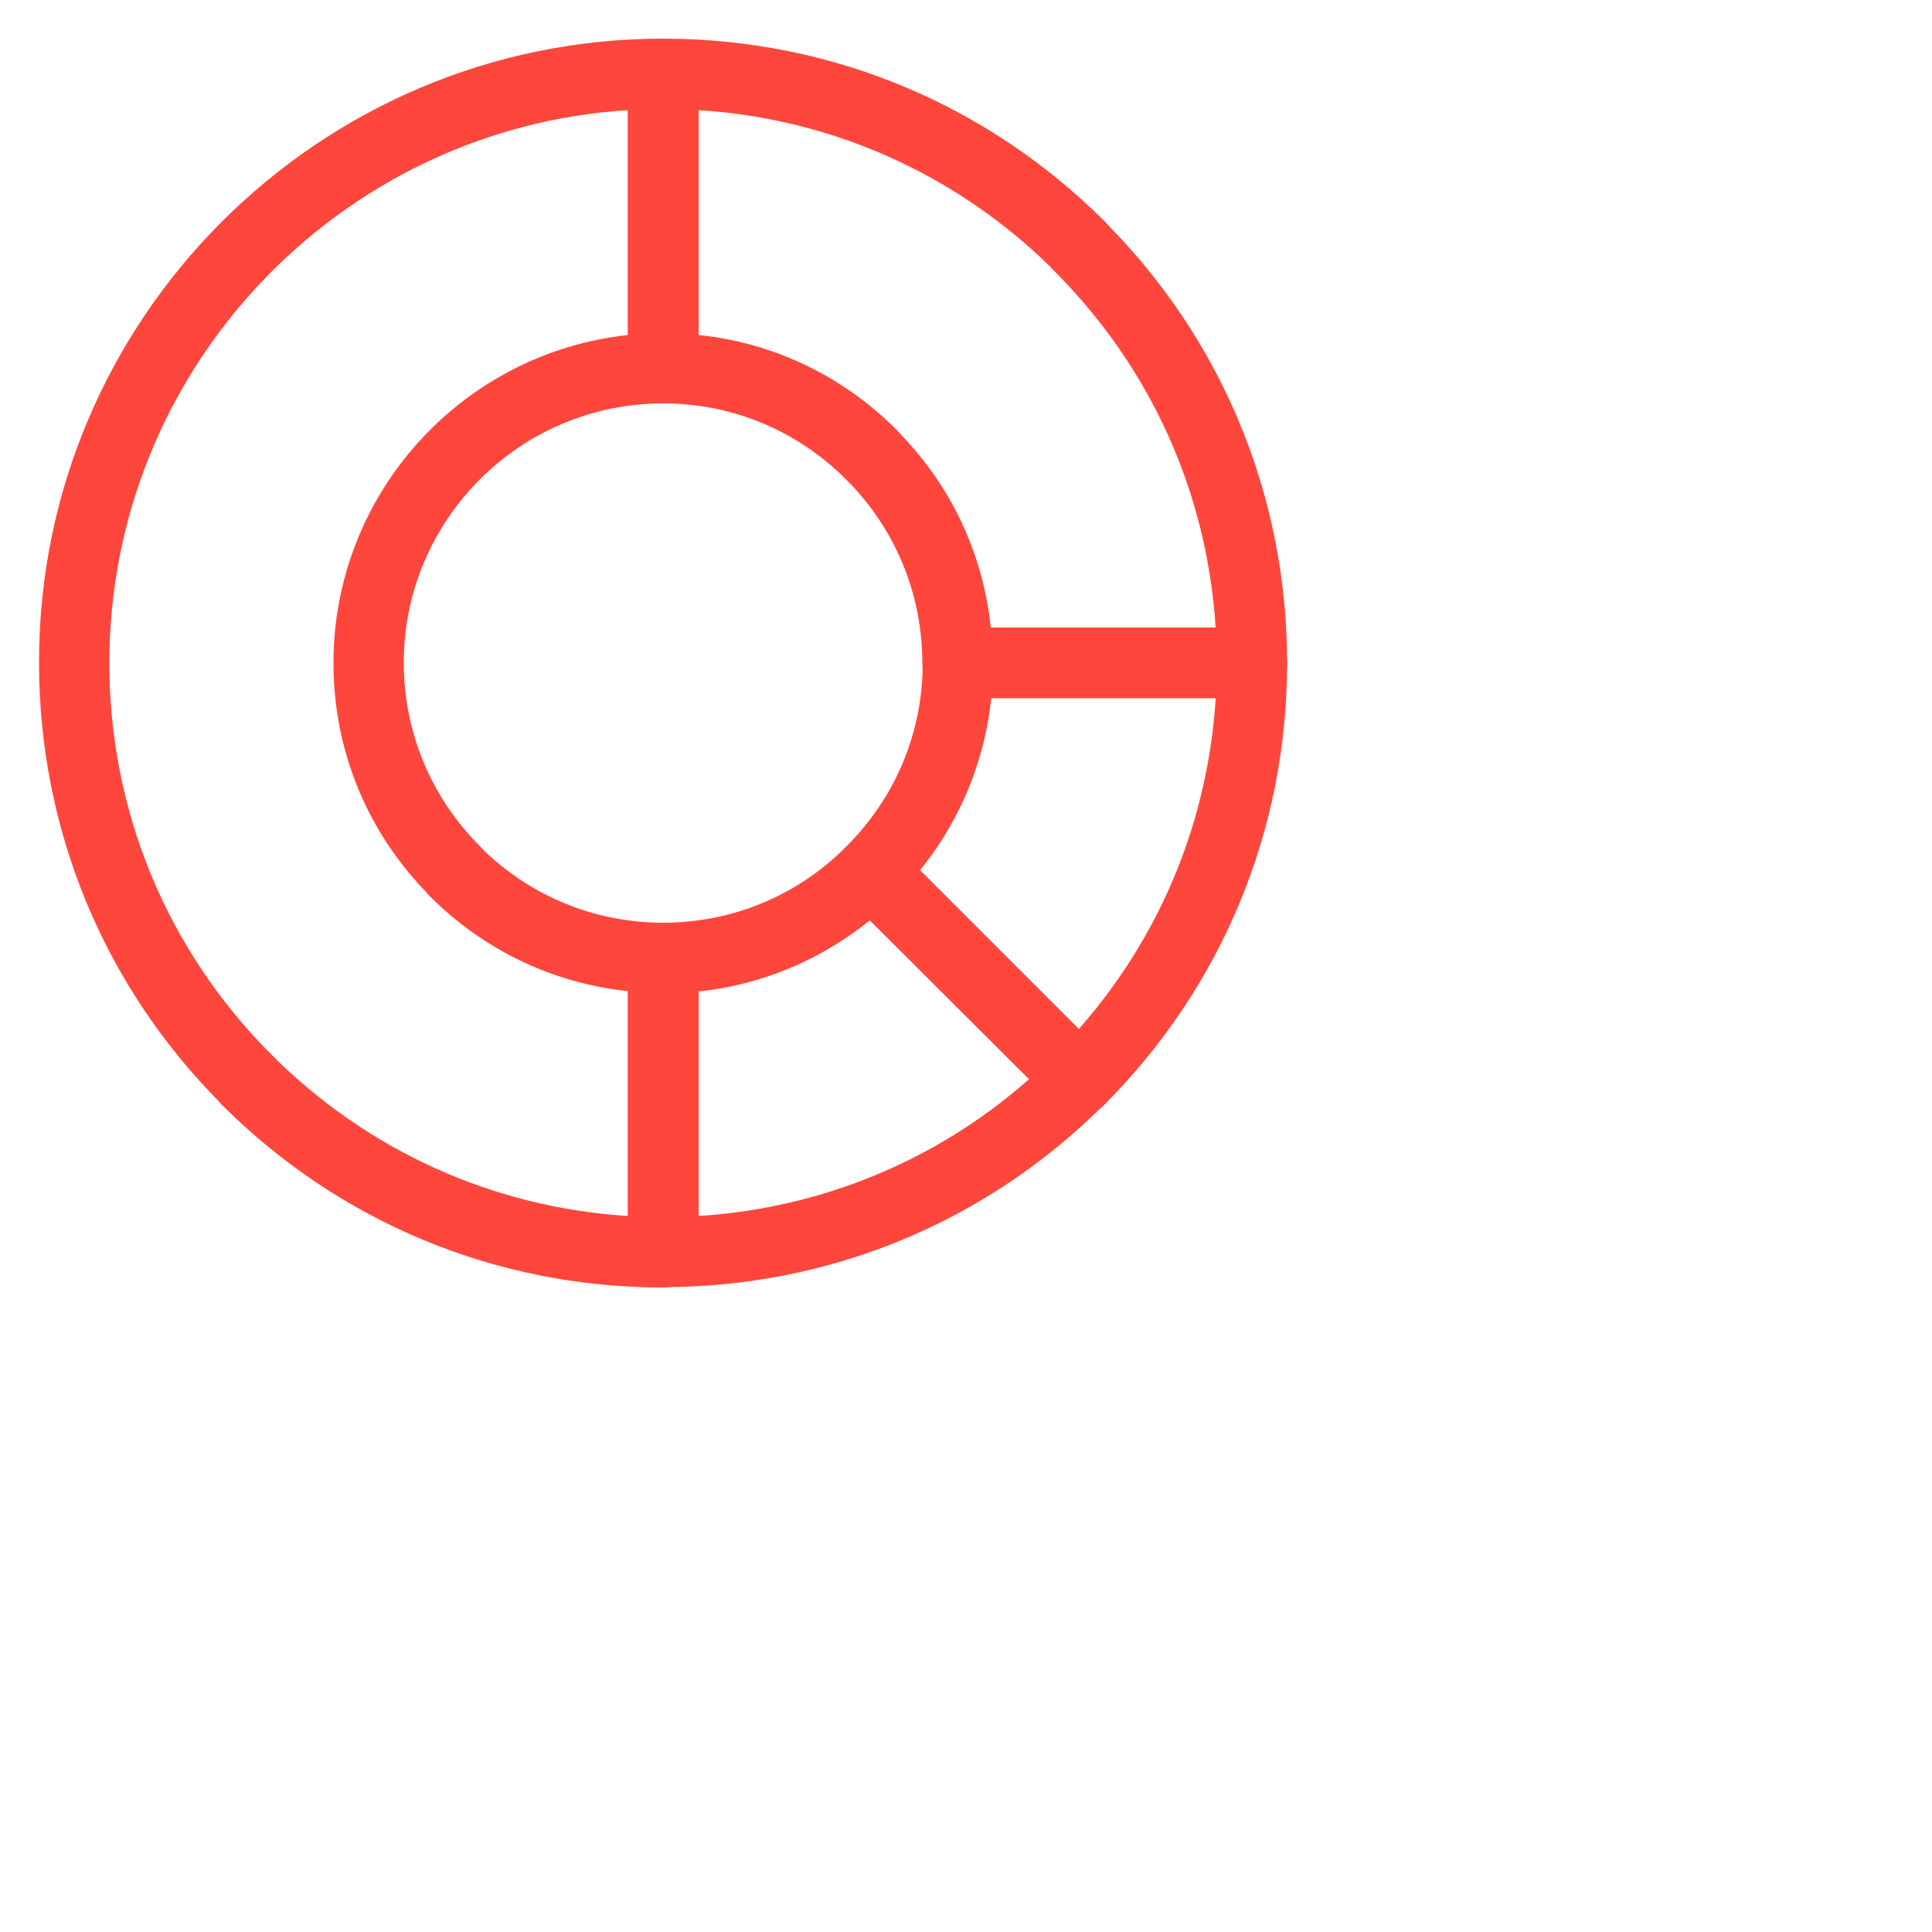
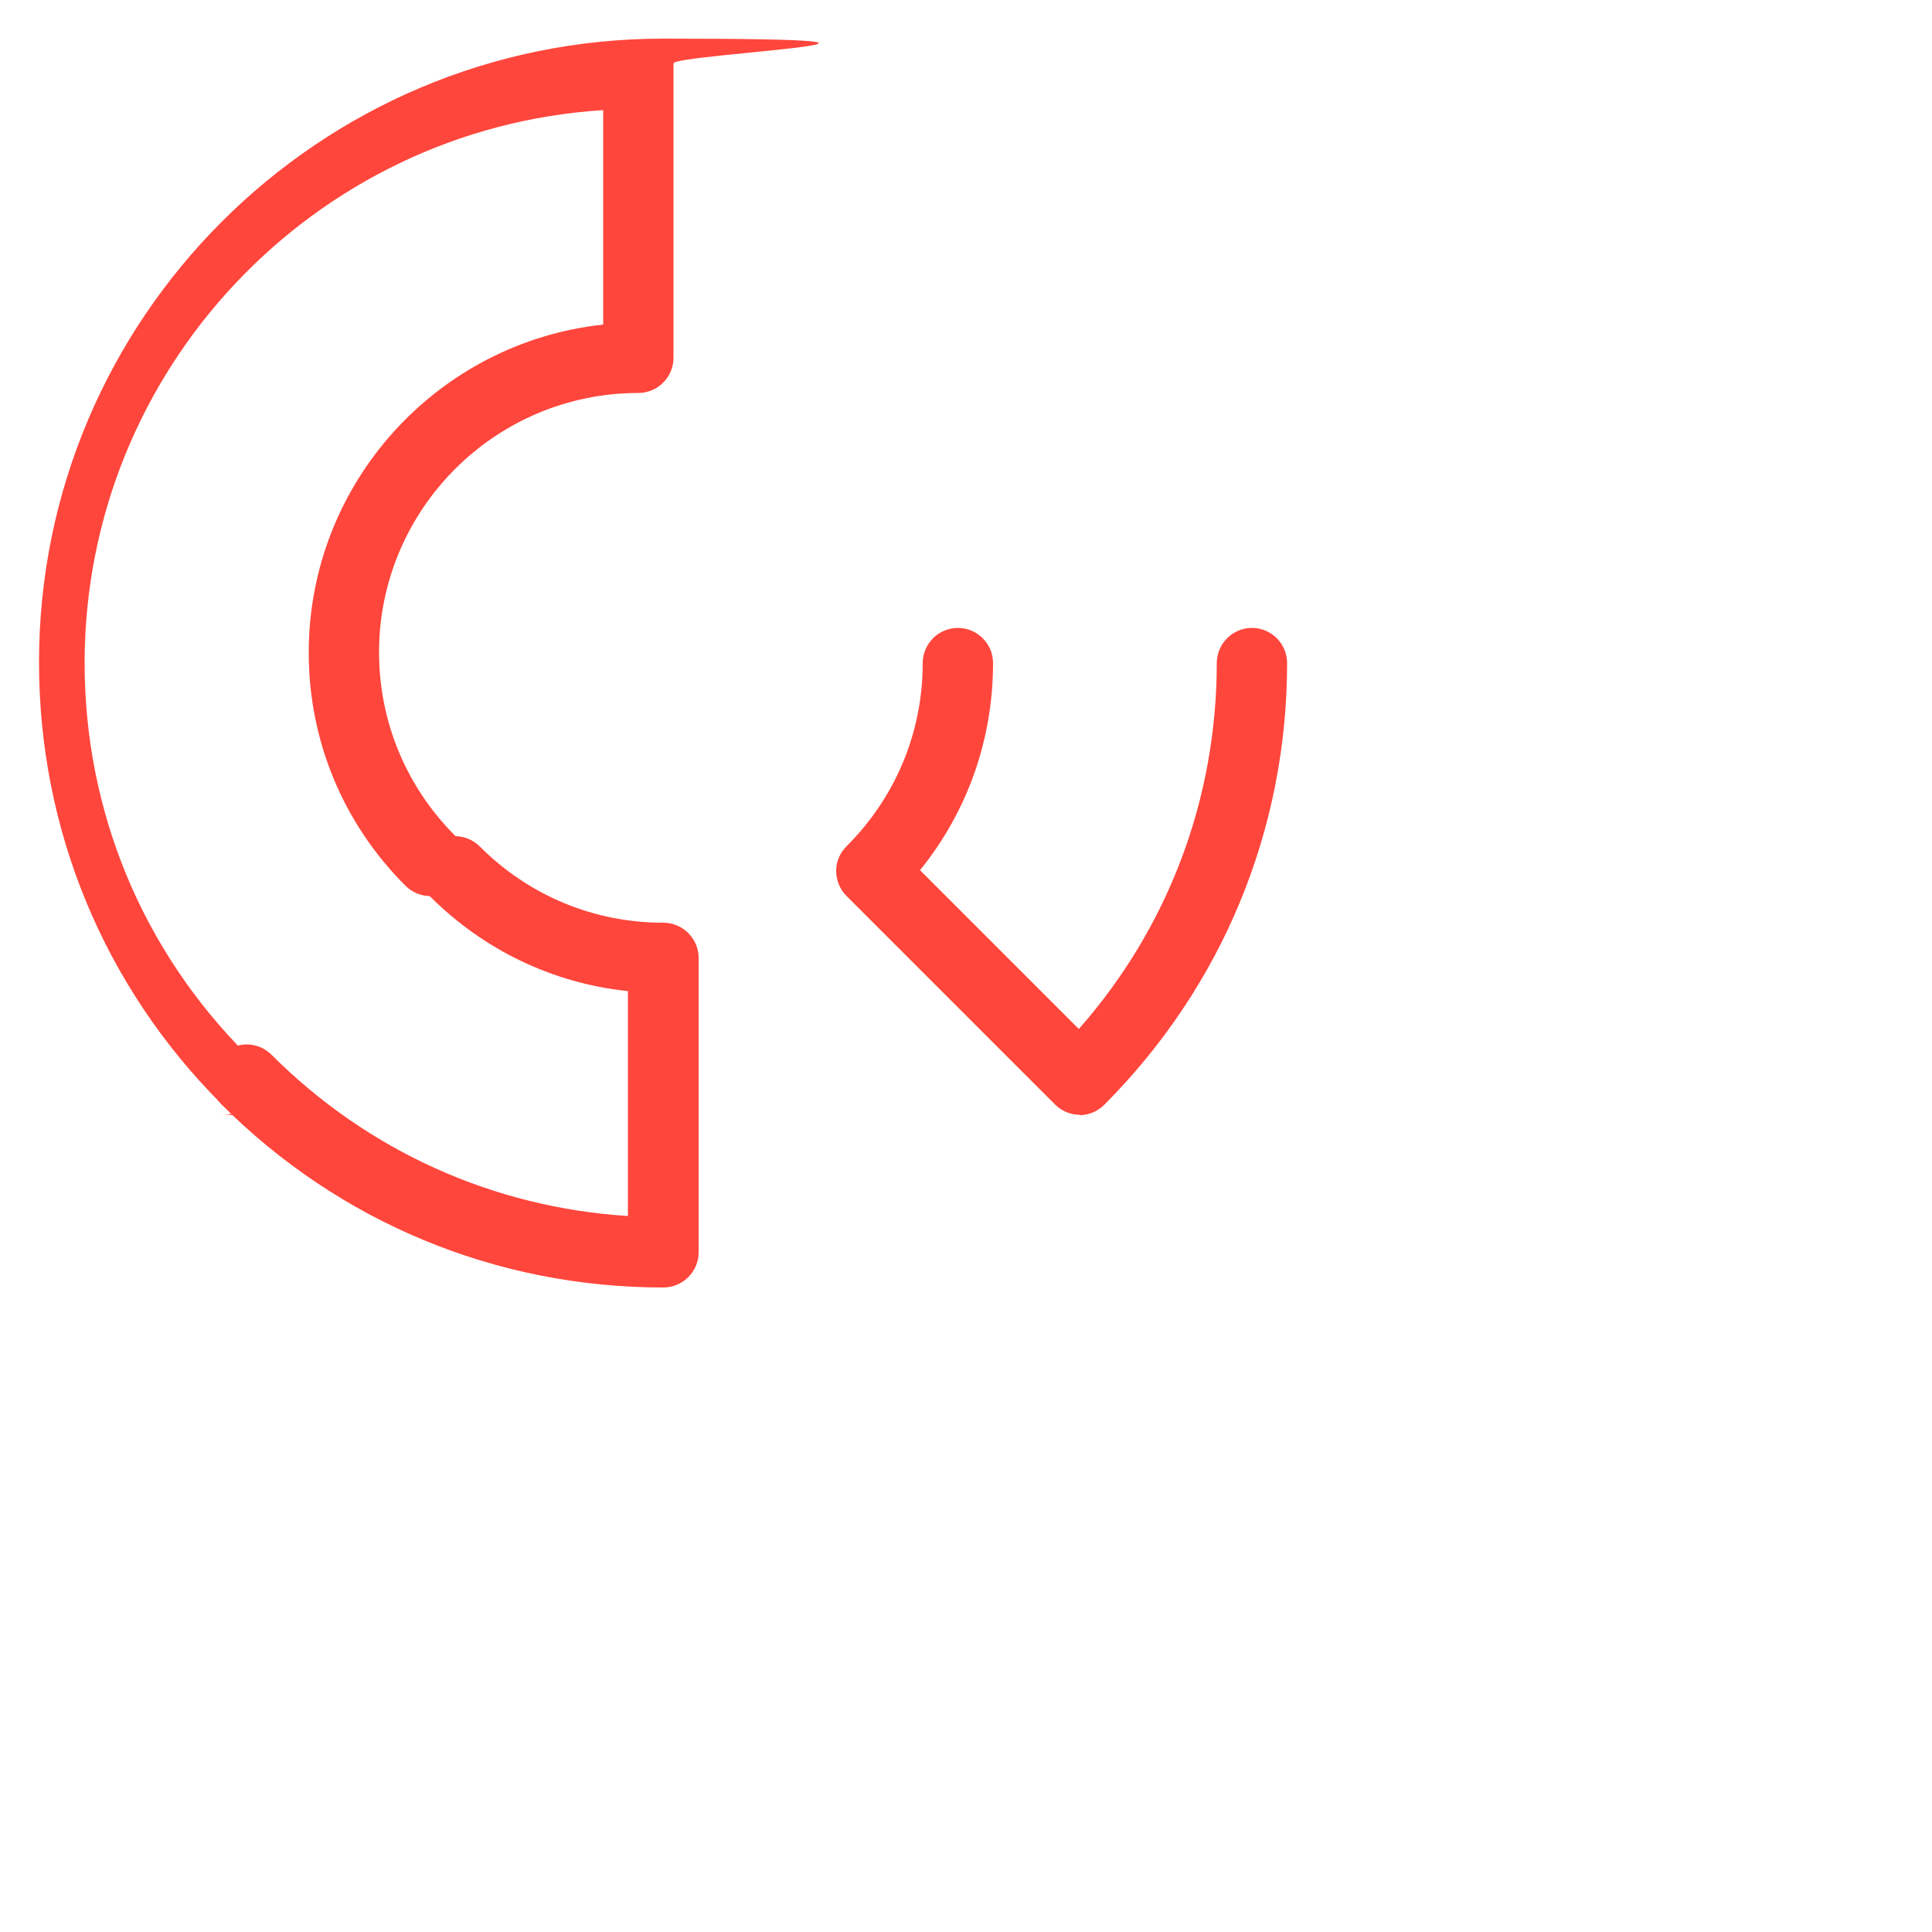
<svg xmlns="http://www.w3.org/2000/svg" id="Layer_1" data-name="Layer 1" viewBox="0 0 50 50">
  <defs>
    <style>
      .cls-1 {
        fill: #ff463c;
      }
    </style>
  </defs>
-   <path class="cls-1" d="M22.55,12.68c-.23,0-.47-.09-.65-.27-1.27-1.27-2.95-1.97-4.74-1.97-.5,0-.91-.41-.91-.91V1.91c0-.24.09-.47.27-.64.17-.17.4-.27.64-.27,4.32,0,8.37,1.68,11.43,4.73.36.36.36.93,0,1.29-.36.36-.93.36-1.29,0-2.49-2.49-5.74-3.95-9.22-4.17v5.82c1.94.2,3.73,1.06,5.12,2.45.36.36.36.93,0,1.29-.18.18-.41.27-.64.27Z" />
  <path class="cls-1" d="M17.16,33.32c-4.31,0-8.37-1.68-11.42-4.73-.36-.36-.36-.93,0-1.29.36-.36.93-.36,1.29,0,2.49,2.49,5.74,3.95,9.22,4.17v-5.82c-1.93-.2-3.73-1.06-5.12-2.45-.36-.36-.36-.93,0-1.29.36-.36.93-.36,1.29,0,1.27,1.27,2.95,1.97,4.75,1.97.5,0,.91.41.91.91v7.62c0,.5-.41.91-.91.91Z" />
-   <path class="cls-1" d="M32.4,18.07h-7.62c-.5,0-.91-.41-.91-.91,0-1.79-.7-3.48-1.97-4.75-.36-.36-.36-.93,0-1.29.36-.36.93-.36,1.29,0,1.4,1.39,2.25,3.19,2.45,5.12h5.82c-.22-3.49-1.68-6.73-4.17-9.22-.36-.36-.36-.93,0-1.29s.93-.36,1.29,0c3.05,3.05,4.73,7.11,4.73,11.43,0,.5-.41.91-.91.91Z" />
-   <path class="cls-1" d="M17.16,33.32c-.5,0-.91-.41-.91-.91v-7.62c0-.24.1-.47.27-.64s.4-.27.64-.27c1.79,0,3.48-.7,4.74-1.97.34-.34.95-.34,1.29,0l5.39,5.39c.17.17.27.4.27.64s-.1.47-.27.64c-3.05,3.05-7.11,4.73-11.42,4.73ZM18.07,25.65v5.82c3.18-.2,6.17-1.43,8.56-3.54l-4.12-4.11c-1.28,1.03-2.81,1.67-4.44,1.84Z" />
-   <path class="cls-1" d="M6.38,28.85c-.23,0-.47-.09-.64-.27-3.05-3.05-4.73-7.11-4.73-11.43C1,8.25,8.25,1,17.16,1c.24,0,.47.1.64.27s.27.4.27.64v7.62c0,.5-.41.91-.91.91-3.7,0-6.71,3.01-6.71,6.71,0,1.79.7,3.48,1.97,4.75.36.36.36.93,0,1.29-.36.36-.93.36-1.29,0-1.61-1.61-2.5-3.75-2.5-6.03,0-4.4,3.34-8.03,7.62-8.49V2.85c-7.48.47-13.42,6.71-13.42,14.31,0,3.83,1.49,7.43,4.2,10.14.36.36.36.93,0,1.29-.18.18-.41.27-.64.27Z" />
+   <path class="cls-1" d="M6.38,28.85c-.23,0-.47-.09-.64-.27-3.05-3.05-4.73-7.11-4.73-11.43C1,8.25,8.25,1,17.16,1s.27.4.27.64v7.62c0,.5-.41.91-.91.91-3.7,0-6.71,3.01-6.71,6.71,0,1.79.7,3.48,1.97,4.75.36.36.36.93,0,1.29-.36.36-.93.36-1.29,0-1.61-1.61-2.5-3.75-2.5-6.03,0-4.4,3.34-8.03,7.62-8.49V2.85c-7.48.47-13.42,6.71-13.42,14.31,0,3.83,1.49,7.43,4.2,10.14.36.36.36.93,0,1.29-.18.18-.41.27-.64.27Z" />
  <path class="cls-1" d="M27.94,28.85c-.24,0-.47-.1-.64-.27l-5.39-5.39c-.17-.17-.27-.4-.27-.65s.1-.47.27-.64c1.27-1.27,1.97-2.95,1.97-4.74,0-.5.41-.91.91-.91s.91.41.91.91c0,1.97-.66,3.84-1.89,5.36l4.11,4.11c2.31-2.62,3.57-5.95,3.57-9.47,0-.5.41-.91.91-.91s.91.41.91.91c0,4.32-1.68,8.37-4.73,11.43-.17.17-.4.27-.64.27Z" />
</svg>